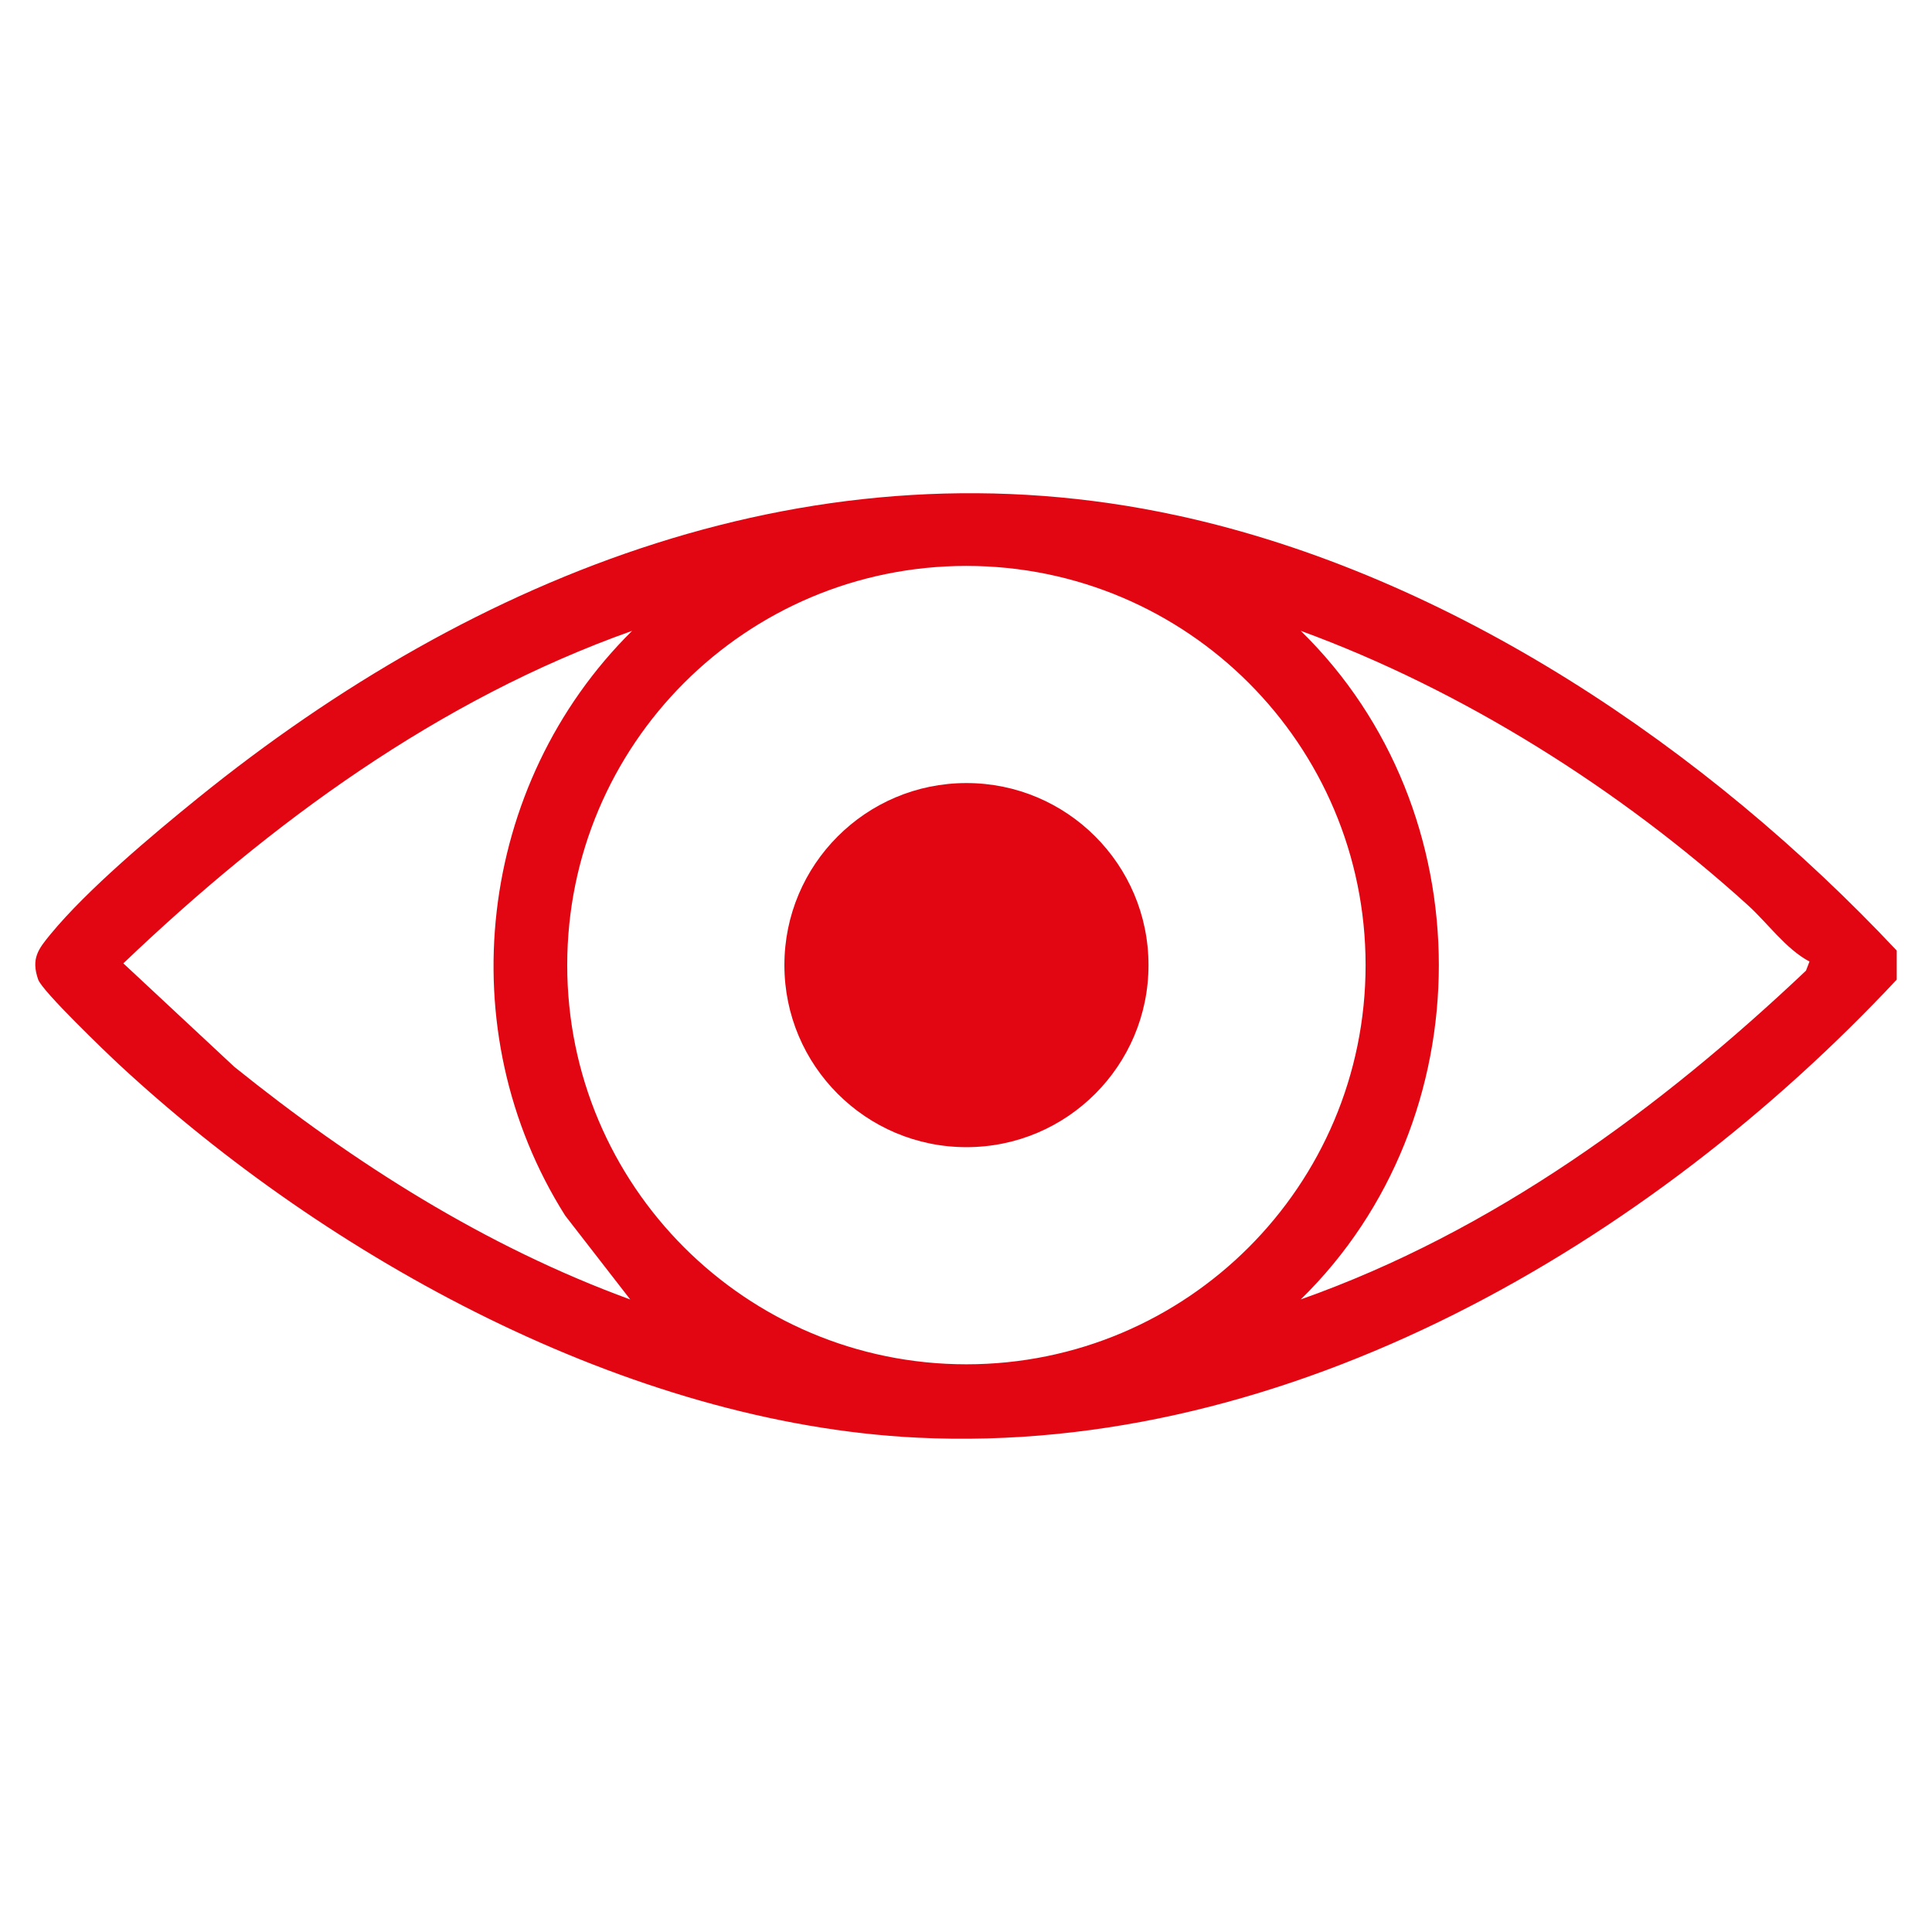
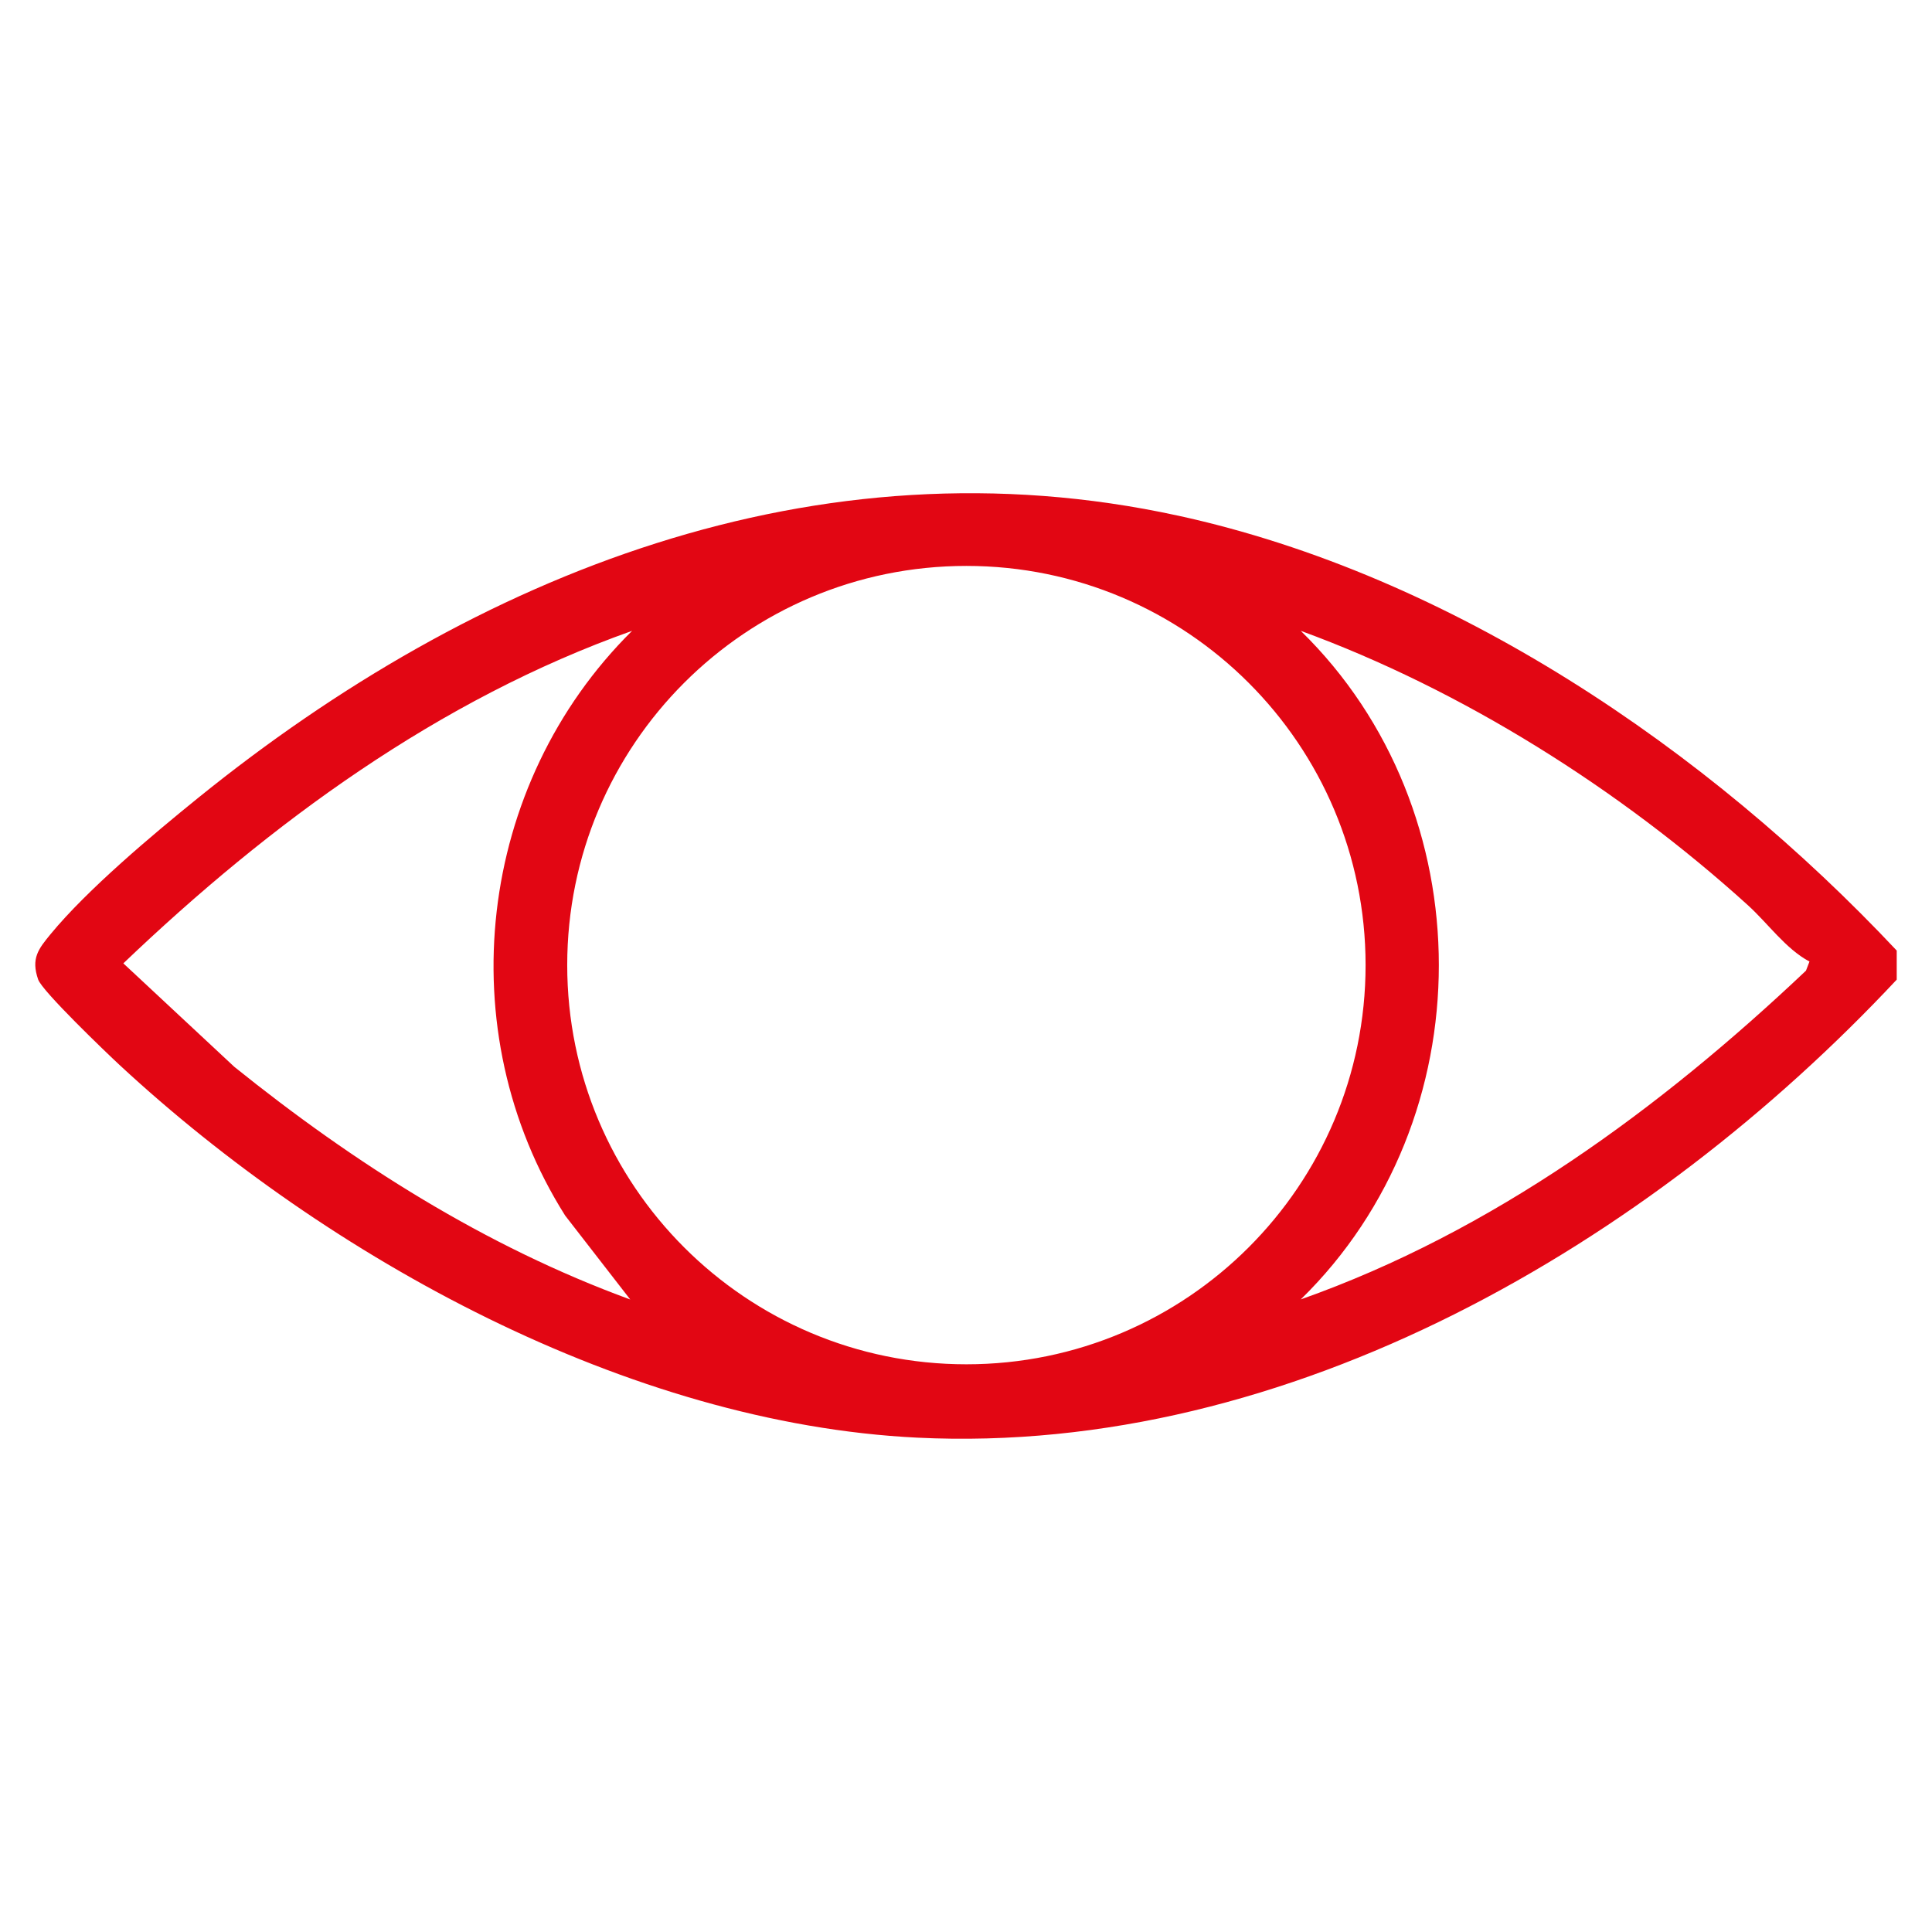
<svg xmlns="http://www.w3.org/2000/svg" id="Capa_1" version="1.1" viewBox="0 0 1080 1080">
  <defs>
    <style>
      .st0 {
        fill: #e20613;
      }
    </style>
  </defs>
-   <path class="st0" d="M658.44,288.24c-201.89-43.98-392.67,32.36-547.79,157.87-25.49,20.62-61.88,51.19-82.37,76.08-6.91,8.4-11,13.62-6.96,25.35,2.23,6.49,37.92,40.75,45.58,47.85,116.41,107.91,284.37,200.34,445.84,208.27,208.32,10.23,409.74-108.77,547.54-256.04v-16.25c-105.76-112.6-248.91-209.82-401.83-243.14ZM130.96,596.34l-62.01-57.82c82.16-78.46,176.38-147.56,284.39-185.87-86.64,85.73-102.73,223.45-37.41,326.86l36.38,46.91c-81.02-29.62-154.51-76.27-221.35-130.08ZM540.22,762.65c-123.24,0-223.14-99.91-223.14-223.15s99.91-223.15,223.14-223.15,223.15,99.91,223.15,223.15-99.91,223.15-223.15,223.15ZM1009.55,542.61c-81.83,77.43-175.25,145.9-282.42,183.77,102.97-100.64,102.87-273.22,0-373.74,90.48,33.06,178.56,88.68,249.89,153.32,11.33,10.26,21.22,24.5,34.49,31.55l-1.96,5.1Z" />
-   <circle class="st0" cx="540.25" cy="539.5" r="101.77" />
+   <path class="st0" d="M658.44,288.24c-201.89-43.98-392.67,32.36-547.79,157.87-25.49,20.62-61.88,51.19-82.37,76.08-6.91,8.4-11,13.62-6.96,25.35,2.23,6.49,37.92,40.75,45.58,47.85,116.41,107.91,284.37,200.34,445.84,208.27,208.32,10.23,409.74-108.77,547.54-256.04v-16.25c-105.76-112.6-248.91-209.82-401.83-243.14ZM130.96,596.34l-62.01-57.82c82.16-78.46,176.38-147.56,284.39-185.87-86.64,85.73-102.73,223.45-37.41,326.86l36.38,46.91c-81.02-29.62-154.51-76.27-221.35-130.08ZM540.22,762.65c-123.24,0-223.14-99.91-223.14-223.15s99.91-223.15,223.14-223.15,223.15,99.91,223.15,223.15-99.91,223.15-223.15,223.15ZM1009.55,542.61c-81.83,77.43-175.25,145.9-282.42,183.77,102.97-100.64,102.87-273.22,0-373.74,90.48,33.06,178.56,88.68,249.89,153.32,11.33,10.26,21.22,24.5,34.49,31.55l-1.96,5.1" />
</svg>